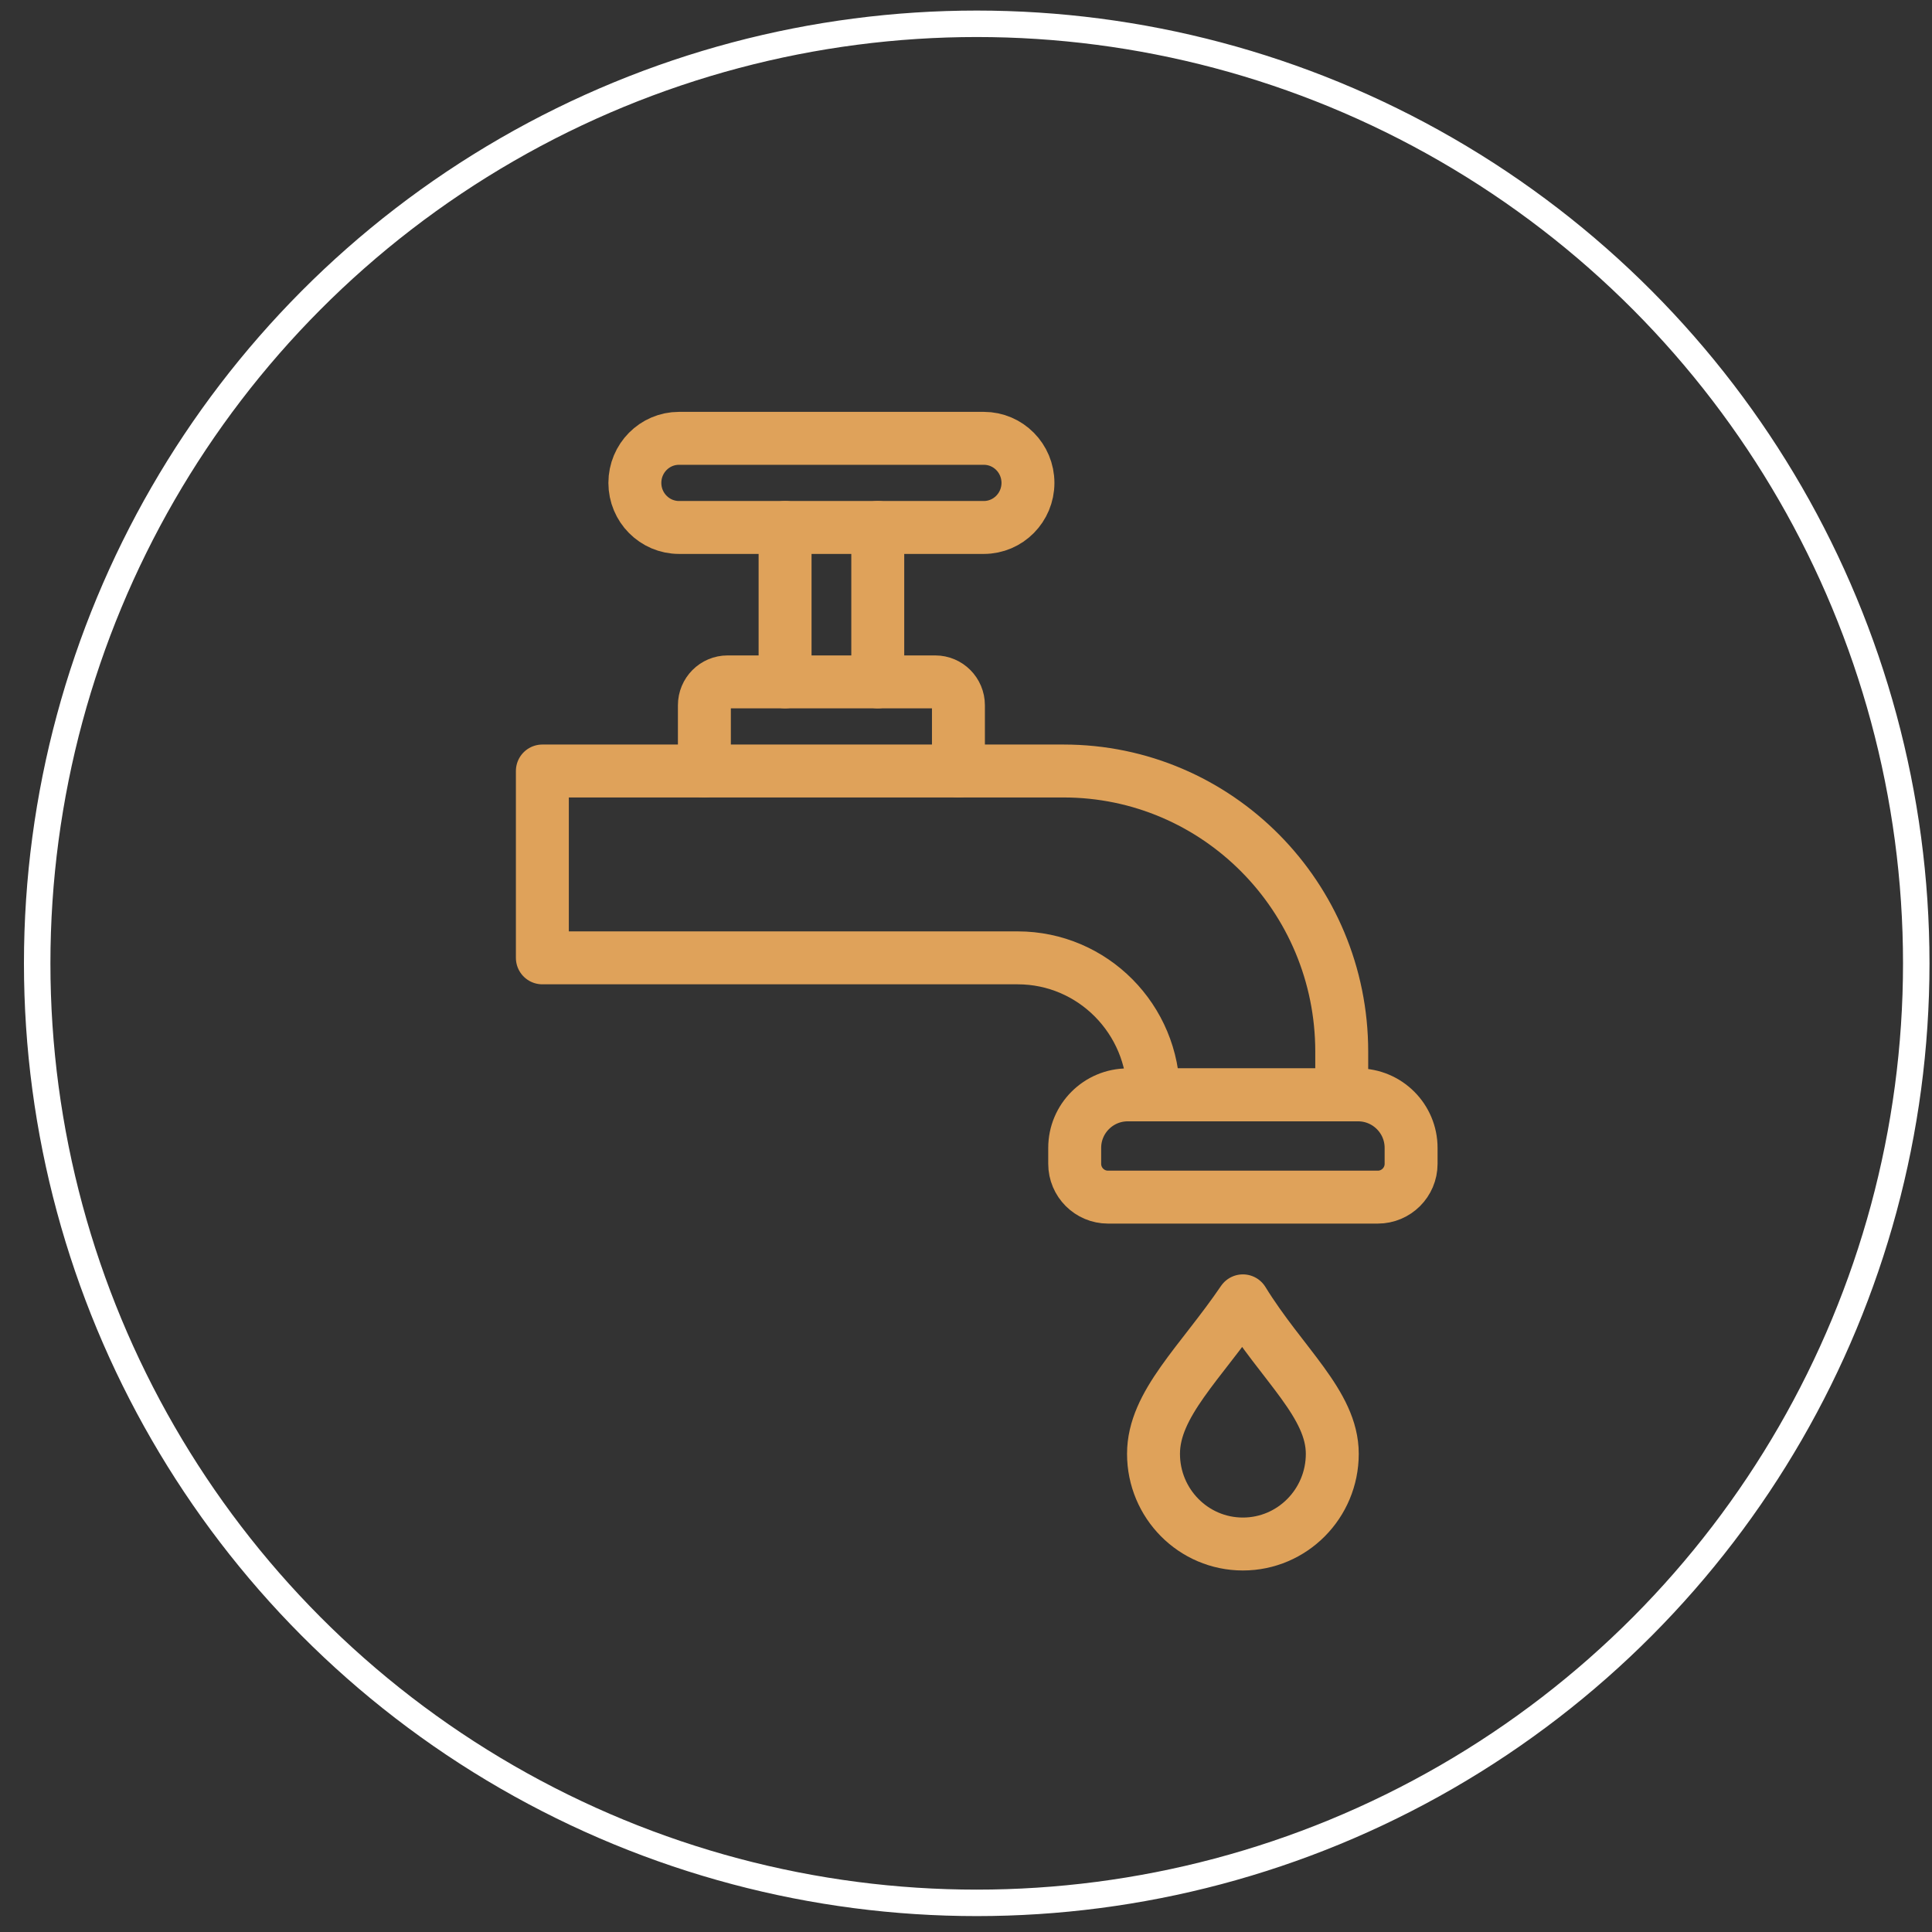
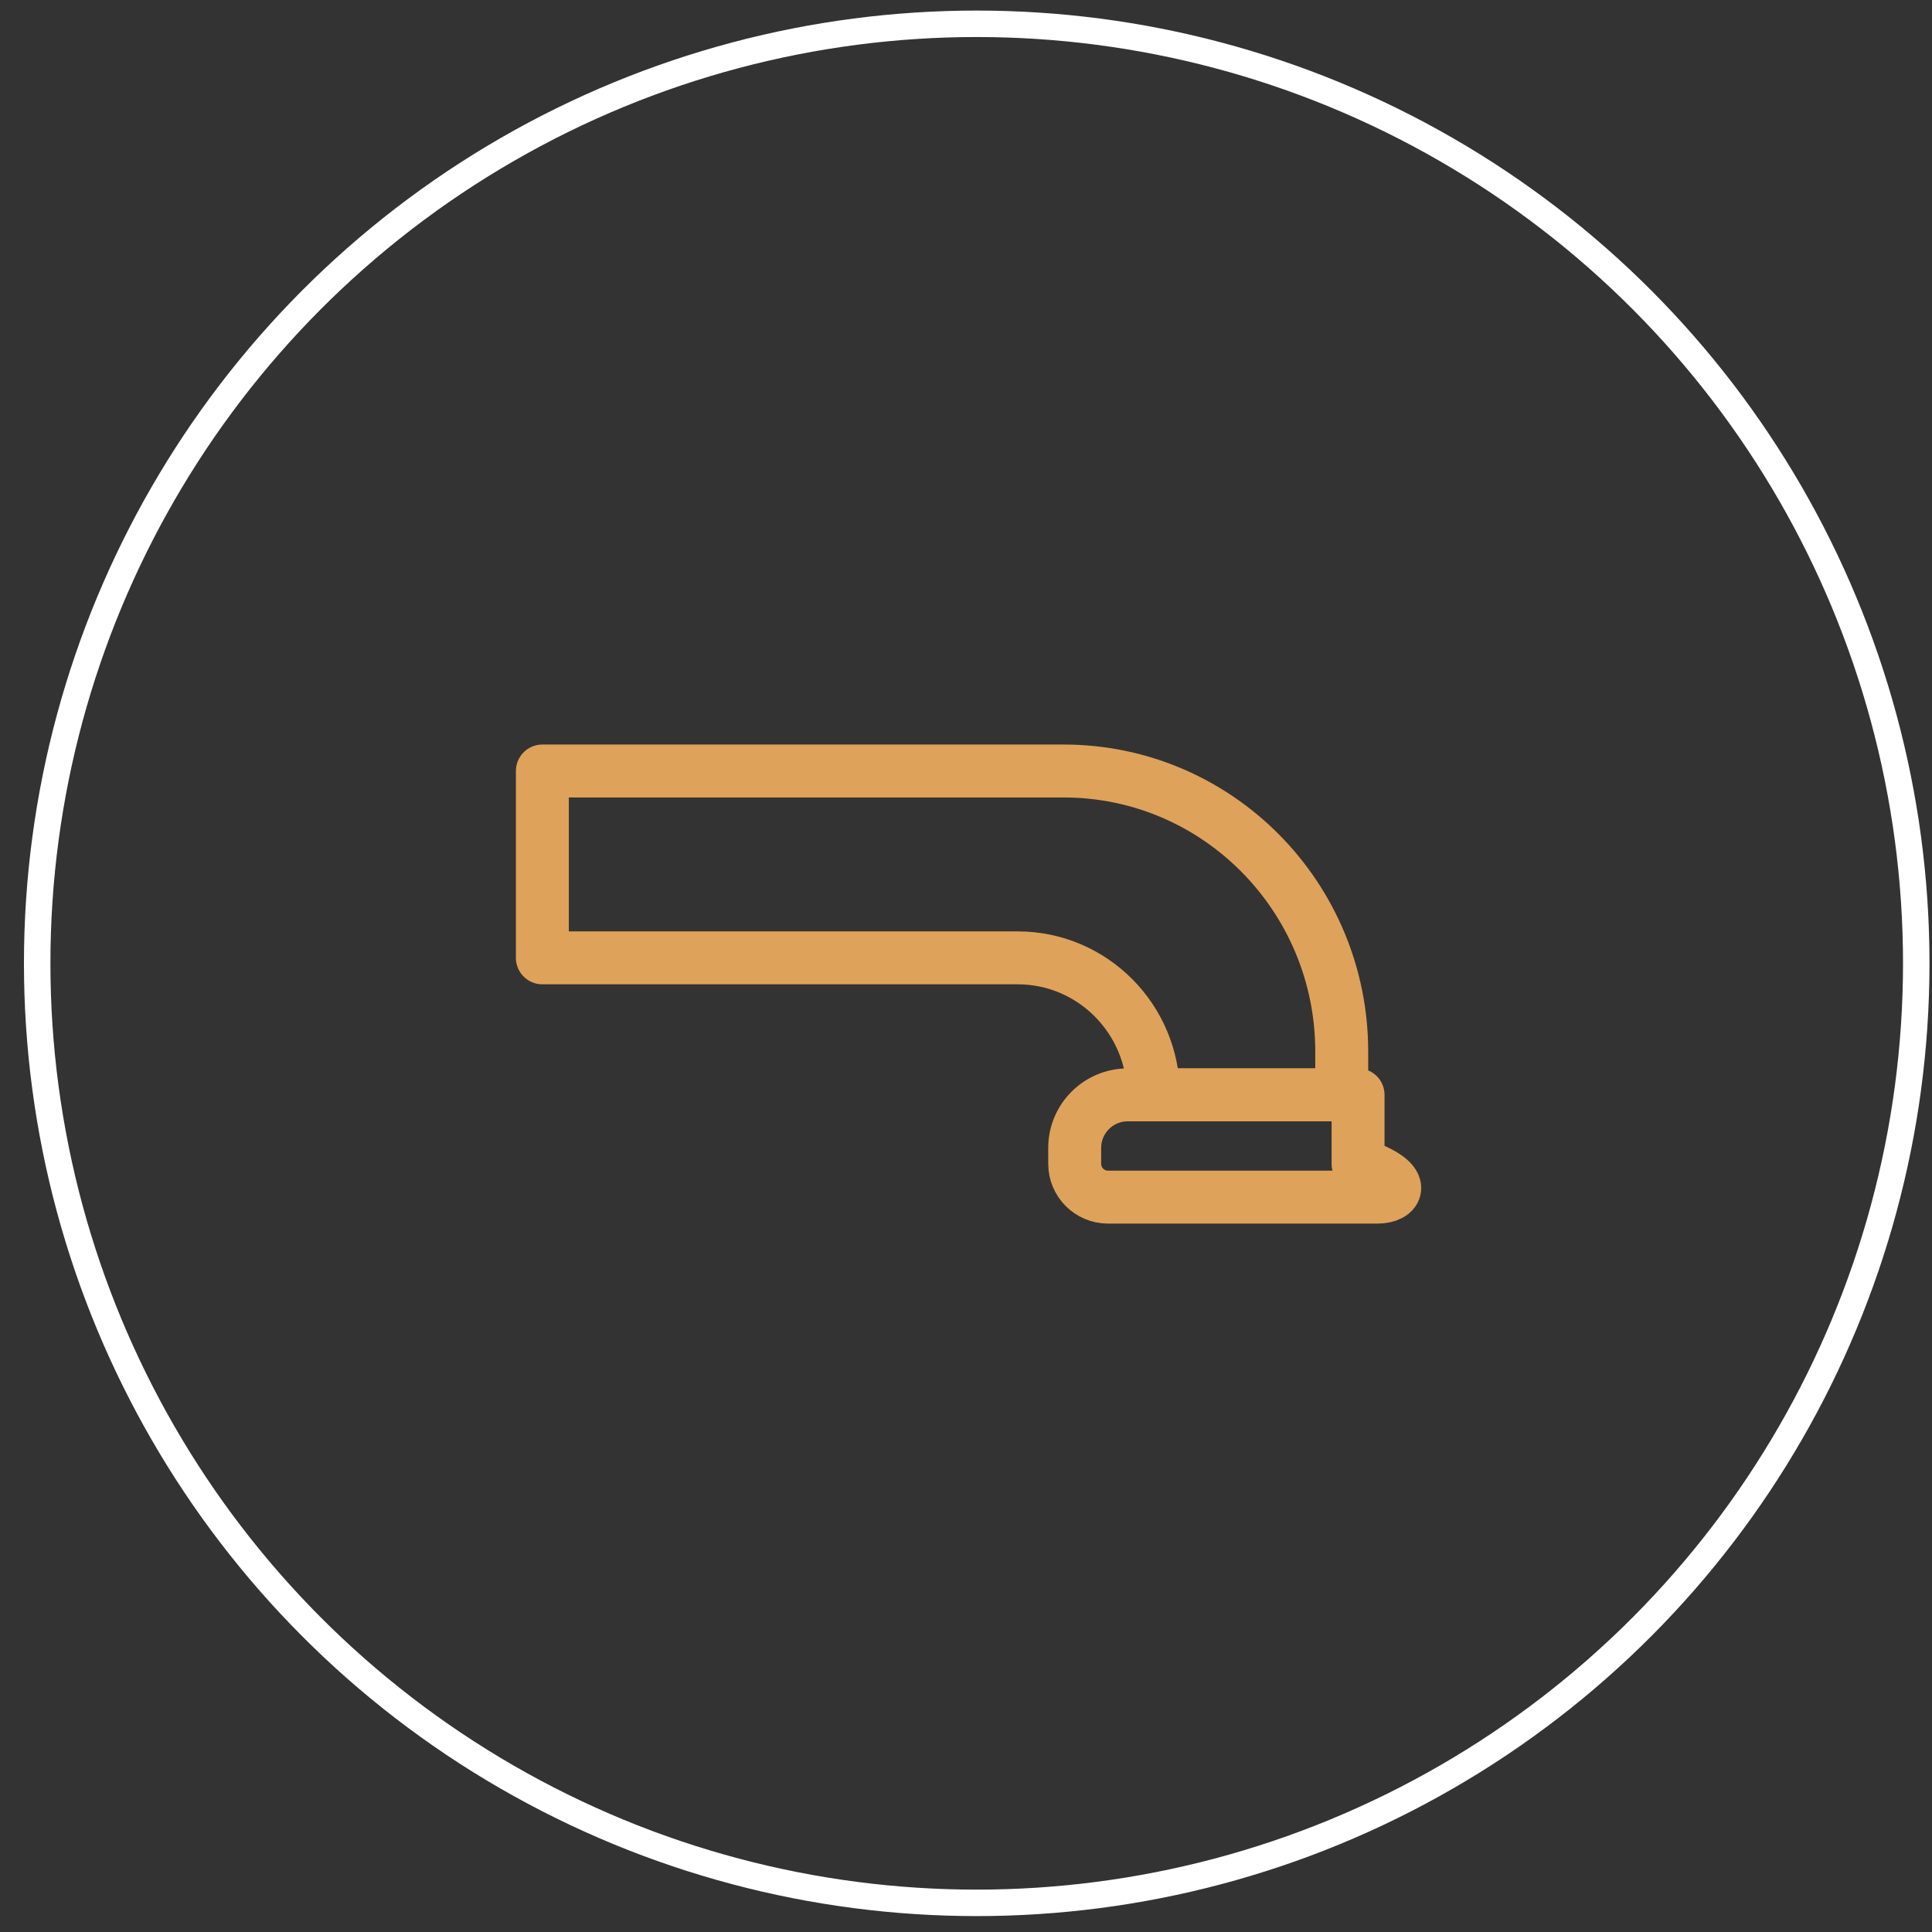
<svg xmlns="http://www.w3.org/2000/svg" width="73" height="73" viewBox="0 0 73 73" fill="none">
  <rect x="0" y="0" width="73" height="73" fill="#333333" stroke="none" />
  <circle cx="36.905" cy="36.399" r="35.5" stroke="white" />
  <path d="M20.493 29.132H40.188C45.992 29.132 50.697 33.88 50.697 39.736V41.37H43.584C43.584 38.51 41.286 36.192 38.452 36.192H20.493V29.132Z" stroke="#DFA25A" stroke-width="2" stroke-linecap="round" stroke-linejoin="round" />
-   <path d="M42.611 41.369H51.314C52.42 41.369 53.318 42.267 53.318 43.373V43.975C53.318 44.669 52.754 45.233 52.06 45.233H41.865C41.171 45.233 40.607 44.669 40.607 43.975V43.373C40.607 42.266 41.506 41.369 42.611 41.369Z" stroke="#DFA25A" stroke-width="2" stroke-linecap="round" stroke-linejoin="round" />
-   <path d="M26.615 29.132V26.648C26.615 26.16 27.008 25.765 27.491 25.765H35.339C35.822 25.765 36.214 26.16 36.214 26.648V29.132" stroke="#DFA25A" stroke-width="2" stroke-linecap="round" stroke-linejoin="round" />
-   <path d="M23.988 18.246C23.988 17.316 24.735 16.562 25.656 16.562H37.173C38.094 16.562 38.841 17.315 38.841 18.246C38.841 19.175 38.094 19.93 37.173 19.93H25.657C24.736 19.93 23.988 19.176 23.988 18.246Z" stroke="#DFA25A" stroke-width="2" stroke-linecap="round" stroke-linejoin="round" />
-   <path d="M29.664 25.764V19.929" stroke="#DFA25A" stroke-width="2" stroke-linecap="round" stroke-linejoin="round" />
-   <path d="M33.166 25.764V19.929" stroke="#DFA25A" stroke-width="2" stroke-linecap="round" stroke-linejoin="round" />
-   <path d="M50.34 54.932C50.34 56.814 48.827 58.34 46.962 58.34C45.097 58.34 43.585 56.814 43.585 54.932C43.585 53.051 45.37 51.494 46.962 49.152C48.445 51.559 50.34 53.051 50.34 54.932Z" stroke="#DFA25A" stroke-width="2" stroke-linecap="round" stroke-linejoin="round" />
+   <path d="M42.611 41.369H51.314V43.975C53.318 44.669 52.754 45.233 52.06 45.233H41.865C41.171 45.233 40.607 44.669 40.607 43.975V43.373C40.607 42.266 41.506 41.369 42.611 41.369Z" stroke="#DFA25A" stroke-width="2" stroke-linecap="round" stroke-linejoin="round" />
</svg>